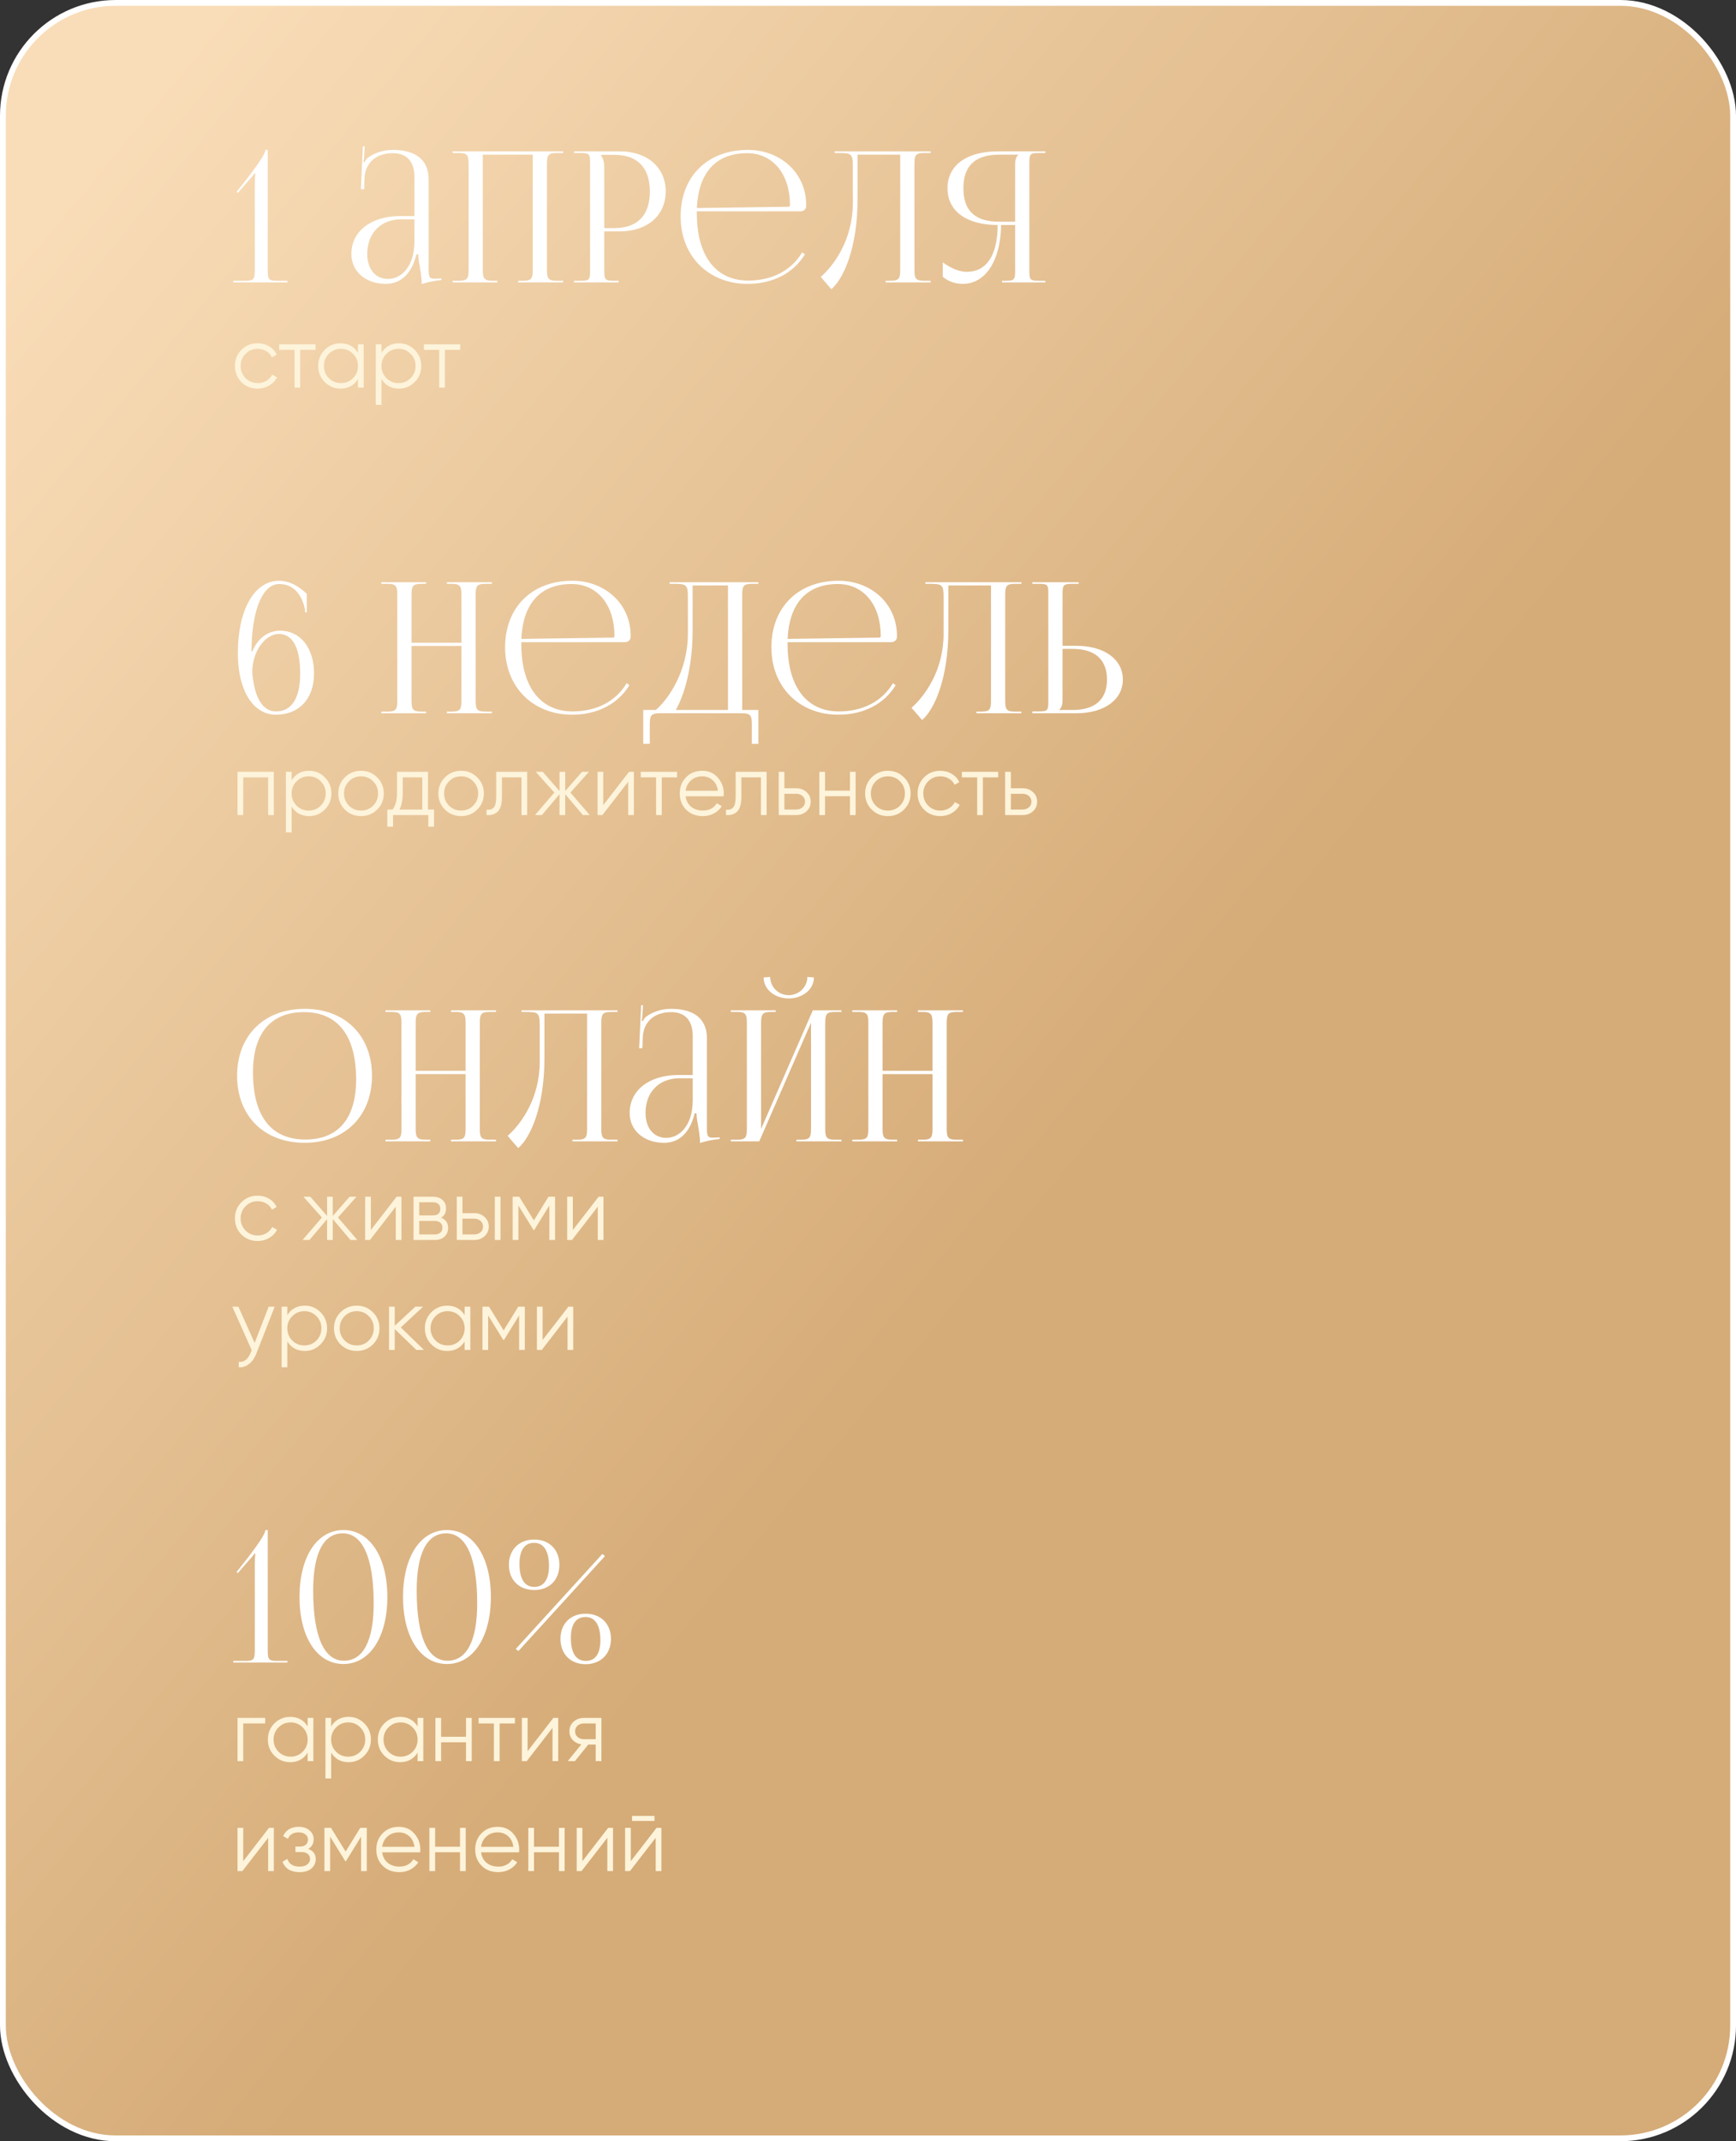
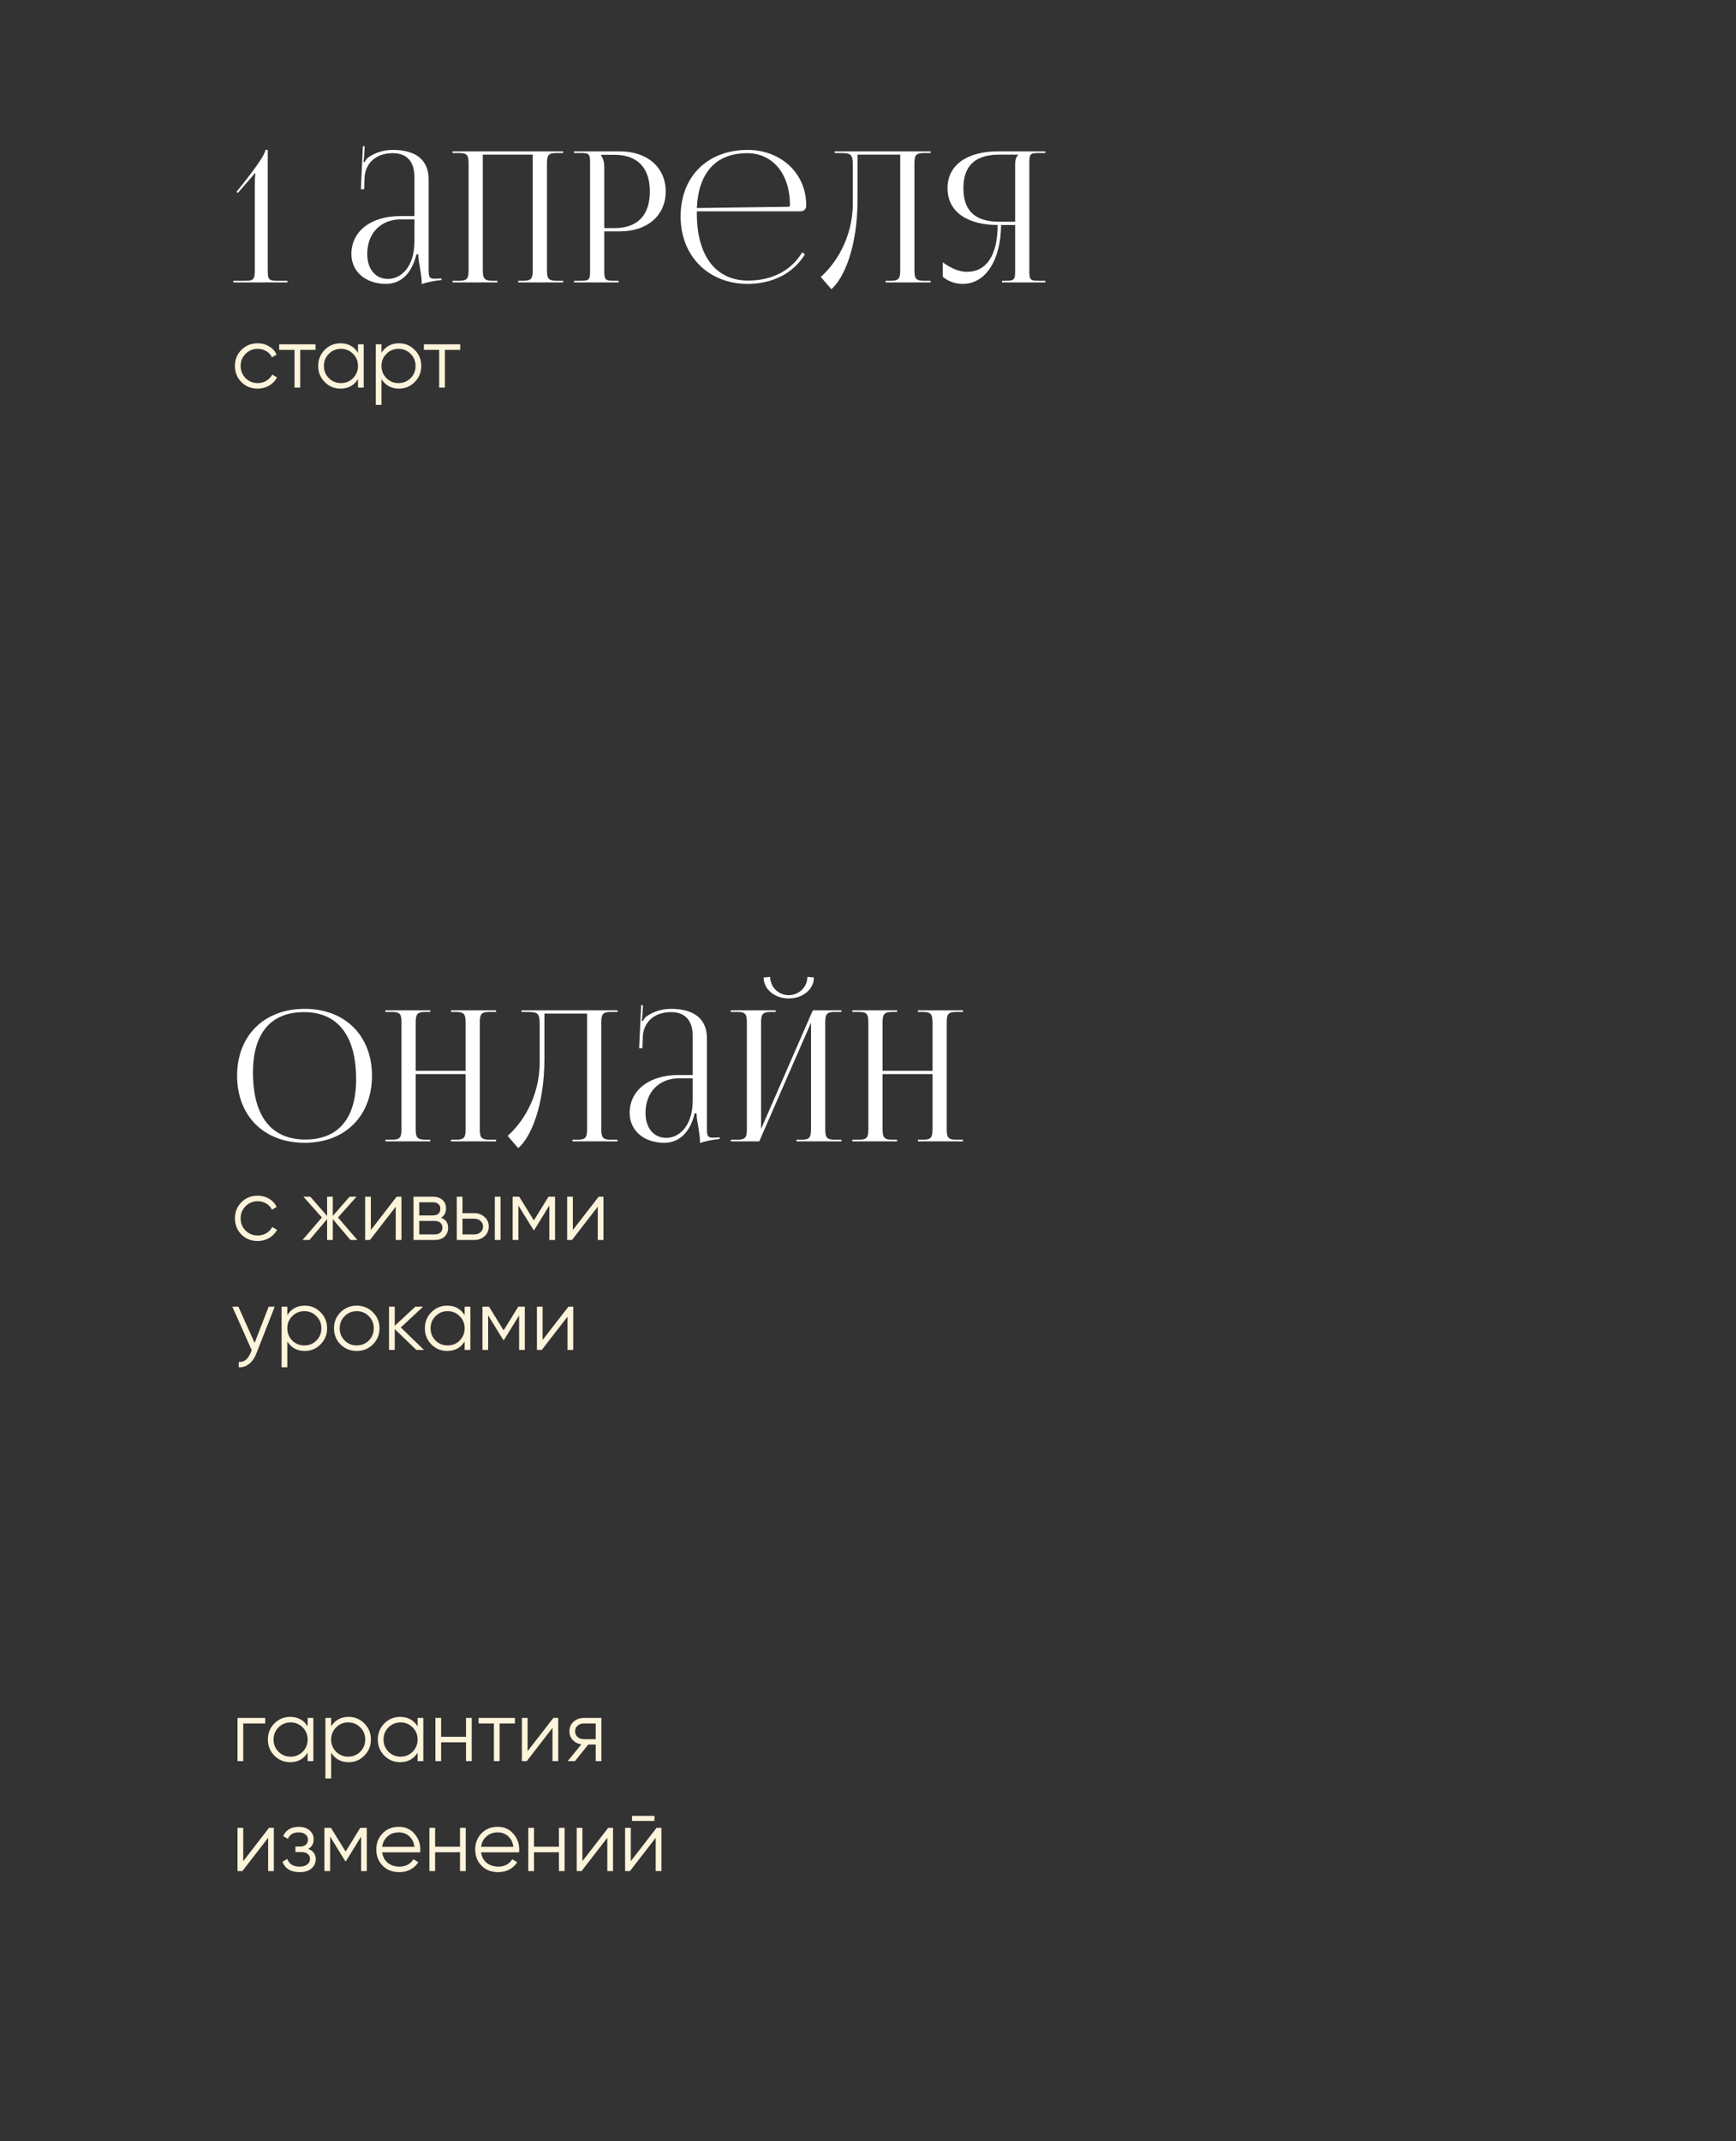
<svg xmlns="http://www.w3.org/2000/svg" width="300" height="370" viewBox="0 0 300 370" fill="none">
  <rect x="0" y="0" width="300" height="370" fill="#333333" stroke="none" />
-   <rect x="0.5" y="0.5" width="299" height="369" rx="19.5" fill="url(#paint0_linear_489_355)" stroke="white" />
  <path d="M45.829 296.851V297.807H42.032V304.323H41.046V296.851H45.829ZM53.165 296.851H54.151V304.323H53.165V302.859C52.477 303.955 51.471 304.503 50.146 304.503C49.08 304.503 48.168 304.124 47.411 303.367C46.663 302.61 46.29 301.683 46.29 300.587C46.29 299.491 46.663 298.564 47.411 297.807C48.168 297.05 49.08 296.671 50.146 296.671C51.471 296.671 52.477 297.219 53.165 298.315V296.851ZM48.128 302.694C48.696 303.262 49.393 303.546 50.22 303.546C51.047 303.546 51.745 303.262 52.313 302.694C52.881 302.116 53.165 301.414 53.165 300.587C53.165 299.76 52.881 299.063 52.313 298.495C51.745 297.917 51.047 297.628 50.22 297.628C49.393 297.628 48.696 297.917 48.128 298.495C47.56 299.063 47.276 299.76 47.276 300.587C47.276 301.414 47.56 302.116 48.128 302.694ZM60.245 296.671C61.311 296.671 62.218 297.05 62.965 297.807C63.722 298.564 64.101 299.491 64.101 300.587C64.101 301.683 63.722 302.61 62.965 303.367C62.218 304.124 61.311 304.503 60.245 304.503C58.92 304.503 57.913 303.955 57.226 302.859V307.312H56.239V296.851H57.226V298.315C57.913 297.219 58.92 296.671 60.245 296.671ZM58.078 302.694C58.646 303.262 59.343 303.546 60.17 303.546C60.997 303.546 61.694 303.262 62.262 302.694C62.83 302.116 63.114 301.414 63.114 300.587C63.114 299.76 62.83 299.063 62.262 298.495C61.694 297.917 60.997 297.628 60.17 297.628C59.343 297.628 58.646 297.917 58.078 298.495C57.51 299.063 57.226 299.76 57.226 300.587C57.226 301.414 57.51 302.116 58.078 302.694ZM72.167 296.851H73.153V304.323H72.167V302.859C71.48 303.955 70.473 304.503 69.148 304.503C68.082 304.503 67.17 304.124 66.413 303.367C65.666 302.61 65.292 301.683 65.292 300.587C65.292 299.491 65.666 298.564 66.413 297.807C67.17 297.05 68.082 296.671 69.148 296.671C70.473 296.671 71.48 297.219 72.167 298.315V296.851ZM67.131 302.694C67.698 303.262 68.396 303.546 69.223 303.546C70.05 303.546 70.747 303.262 71.315 302.694C71.883 302.116 72.167 301.414 72.167 300.587C72.167 299.76 71.883 299.063 71.315 298.495C70.747 297.917 70.05 297.628 69.223 297.628C68.396 297.628 67.698 297.917 67.131 298.495C66.563 299.063 66.279 299.76 66.279 300.587C66.279 301.414 66.563 302.116 67.131 302.694ZM80.532 296.851H81.519V304.323H80.532V301.065H76.228V304.323H75.242V296.851H76.228V300.109H80.532V296.851ZM88.985 296.851V297.807H86.34V304.323H85.353V297.807H82.708V296.851H88.985ZM95.627 296.851H96.464V304.323H95.478V298.569L91.024 304.323H90.187V296.851H91.174V302.605L95.627 296.851ZM103.93 296.851V304.323H102.944V301.454H101.659L99.357 304.323H98.102L100.463 301.424C99.865 301.334 99.372 301.085 98.983 300.677C98.595 300.268 98.4 299.765 98.4 299.167C98.4 298.49 98.64 297.937 99.118 297.508C99.606 297.07 100.199 296.851 100.896 296.851H103.93ZM100.896 300.527H102.944V297.807H100.896C100.478 297.807 100.119 297.932 99.82 298.181C99.531 298.43 99.387 298.759 99.387 299.167C99.387 299.576 99.531 299.904 99.82 300.154C100.119 300.403 100.478 300.527 100.896 300.527ZM46.486 315.851H47.323V323.323H46.337V317.569L41.883 323.323H41.046V315.851H42.032V321.605L46.486 315.851ZM53.265 319.482C54.132 319.811 54.565 320.409 54.565 321.276C54.565 321.893 54.321 322.422 53.833 322.86C53.355 323.288 52.667 323.503 51.77 323.503C50.266 323.503 49.279 322.905 48.811 321.709L49.648 321.216C49.957 322.103 50.664 322.546 51.77 322.546C52.348 322.546 52.792 322.422 53.1 322.172C53.419 321.923 53.579 321.605 53.579 321.216C53.579 320.867 53.449 320.583 53.19 320.364C52.931 320.145 52.582 320.035 52.144 320.035H51.053V319.079H51.845C52.273 319.079 52.607 318.974 52.846 318.765C53.096 318.546 53.22 318.247 53.22 317.868C53.22 317.51 53.076 317.216 52.787 316.986C52.498 316.747 52.109 316.628 51.621 316.628C50.684 316.628 50.062 317.001 49.753 317.749L48.931 317.27C49.429 316.204 50.326 315.671 51.621 315.671C52.408 315.671 53.036 315.881 53.504 316.299C53.972 316.708 54.206 317.211 54.206 317.808C54.206 318.576 53.893 319.134 53.265 319.482ZM63.387 315.851V323.323H62.401V317.36L59.786 321.605H59.666L57.051 317.36V323.323H56.064V315.851H57.2L59.726 319.946L62.252 315.851H63.387ZM68.93 315.671C70.036 315.671 70.928 316.065 71.606 316.852C72.293 317.629 72.637 318.551 72.637 319.617C72.637 319.726 72.627 319.881 72.607 320.08H66.046C66.145 320.837 66.464 321.44 67.002 321.889C67.55 322.327 68.223 322.546 69.02 322.546C69.588 322.546 70.076 322.432 70.485 322.202C70.903 321.963 71.217 321.654 71.426 321.276L72.293 321.784C71.964 322.312 71.516 322.73 70.948 323.039C70.38 323.348 69.732 323.503 69.005 323.503C67.829 323.503 66.873 323.134 66.136 322.397C65.398 321.659 65.03 320.723 65.03 319.587C65.03 318.471 65.393 317.539 66.121 316.792C66.848 316.045 67.784 315.671 68.93 315.671ZM68.93 316.628C68.153 316.628 67.501 316.862 66.972 317.33C66.454 317.789 66.145 318.386 66.046 319.124H71.62C71.521 318.337 71.217 317.724 70.709 317.285C70.201 316.847 69.608 316.628 68.93 316.628ZM79.496 315.851H80.483V323.323H79.496V320.065H75.192V323.323H74.206V315.851H75.192V319.109H79.496V315.851ZM86.021 315.671C87.127 315.671 88.019 316.065 88.696 316.852C89.384 317.629 89.727 318.551 89.727 319.617C89.727 319.726 89.717 319.881 89.697 320.08H83.136C83.236 320.837 83.555 321.44 84.093 321.889C84.641 322.327 85.314 322.546 86.111 322.546C86.678 322.546 87.167 322.432 87.575 322.202C87.994 321.963 88.308 321.654 88.517 321.276L89.384 321.784C89.055 322.312 88.606 322.73 88.038 323.039C87.471 323.348 86.823 323.503 86.096 323.503C84.92 323.503 83.963 323.134 83.226 322.397C82.489 321.659 82.12 320.723 82.12 319.587C82.12 318.471 82.484 317.539 83.211 316.792C83.939 316.045 84.875 315.671 86.021 315.671ZM86.021 316.628C85.244 316.628 84.591 316.862 84.063 317.33C83.545 317.789 83.236 318.386 83.136 319.124H88.711C88.611 318.337 88.308 317.724 87.799 317.285C87.291 316.847 86.698 316.628 86.021 316.628ZM96.587 315.851H97.573V323.323H96.587V320.065H92.283V323.323H91.296V315.851H92.283V319.109H96.587V315.851ZM105.099 315.851H105.936V323.323H104.95V317.569L100.496 323.323H99.659V315.851H100.646V321.605L105.099 315.851ZM109.218 314.655V313.788H113.103V314.655H109.218ZM113.462 315.851H114.299V323.323H113.313V317.569L108.859 323.323H108.022V315.851H109.008V321.605L113.462 315.851Z" fill="#FDF4DB" />
-   <path d="M49.669 287.286H40.315V287.003H42.331C43.842 287.003 44.031 286.814 44.031 285.05V270.311C44.031 269.587 44.063 268.925 44.126 268.484L44 268.421C43.874 268.61 43.653 268.957 43.212 269.398L41.102 271.823L40.882 271.634L42.11 270.091C44.535 267.004 45.858 265.052 45.858 264.39H46.267V285.05C46.267 286.814 46.425 287.003 47.936 287.003H49.669V287.286ZM59.223 264.957C55.885 264.957 54.121 268.421 54.121 274.846C54.121 282.751 55.979 286.971 59.444 286.971C62.751 286.971 64.577 283.538 64.577 277.082C64.577 269.209 62.688 264.957 59.223 264.957ZM59.349 264.39C63.884 264.39 66.939 269.02 66.939 275.948C66.939 282.908 63.884 287.538 59.349 287.538C54.783 287.538 51.759 282.908 51.759 275.948C51.759 269.02 54.783 264.39 59.349 264.39ZM77.111 264.957C73.772 264.957 72.009 268.421 72.009 274.846C72.009 282.751 73.867 286.971 77.331 286.971C80.638 286.971 82.465 283.538 82.465 277.082C82.465 269.209 80.575 264.957 77.111 264.957ZM77.237 264.39C81.772 264.39 84.827 269.02 84.827 275.948C84.827 282.908 81.772 287.538 77.237 287.538C72.67 287.538 69.647 282.908 69.647 275.948C69.647 269.02 72.67 264.39 77.237 264.39ZM104.1 268.516L104.541 268.894L89.581 285.302L89.14 284.924L104.1 268.516ZM103.754 283.412C103.754 280.83 102.84 279.413 101.203 279.413C99.533 279.413 98.652 280.672 98.652 283.003C98.652 285.617 99.533 287.003 101.234 287.003C102.872 287.003 103.754 285.774 103.754 283.412ZM101.203 278.846C103.817 278.846 105.58 280.578 105.58 283.192C105.58 285.806 103.817 287.57 101.203 287.57C98.589 287.57 96.856 285.806 96.856 283.192C96.856 280.578 98.589 278.846 101.203 278.846ZM94.872 270.594C94.872 268.012 93.959 266.595 92.29 266.595C90.652 266.595 89.77 267.886 89.77 270.216C89.77 272.83 90.652 274.216 92.321 274.216C93.959 274.216 94.872 272.956 94.872 270.594ZM92.321 266.028C94.935 266.028 96.668 267.791 96.668 270.405C96.668 273.019 94.935 274.752 92.321 274.752C89.707 274.752 87.944 273.019 87.944 270.405C87.944 267.791 89.707 266.028 92.321 266.028Z" fill="white" />
  <path d="M44.528 67.152C43.403 67.152 42.466 66.778 41.719 66.031C40.971 65.274 40.598 64.342 40.598 63.236C40.598 62.13 40.971 61.204 41.719 60.457C42.466 59.699 43.403 59.321 44.528 59.321C45.266 59.321 45.928 59.5 46.516 59.859C47.104 60.208 47.532 60.681 47.801 61.279L46.994 61.742C46.795 61.294 46.471 60.94 46.023 60.681C45.584 60.412 45.086 60.277 44.528 60.277C43.701 60.277 43.004 60.566 42.436 61.144C41.868 61.712 41.584 62.409 41.584 63.236C41.584 64.063 41.868 64.766 42.436 65.344C43.004 65.912 43.701 66.195 44.528 66.195C45.086 66.195 45.584 66.066 46.023 65.807C46.461 65.538 46.805 65.179 47.054 64.731L47.876 65.209C47.567 65.807 47.114 66.28 46.516 66.629C45.918 66.978 45.256 67.152 44.528 67.152ZM54.527 59.5V60.457H51.881V66.973H50.895V60.457H48.25V59.5H54.527ZM61.863 59.5H62.849V66.973H61.863V65.508C61.176 66.604 60.169 67.152 58.844 67.152C57.778 67.152 56.867 66.773 56.109 66.016C55.362 65.259 54.988 64.332 54.988 63.236C54.988 62.14 55.362 61.214 56.109 60.457C56.867 59.699 57.778 59.321 58.844 59.321C60.169 59.321 61.176 59.869 61.863 60.965V59.5ZM56.827 65.344C57.395 65.912 58.092 66.195 58.919 66.195C59.746 66.195 60.443 65.912 61.011 65.344C61.579 64.766 61.863 64.063 61.863 63.236C61.863 62.409 61.579 61.712 61.011 61.144C60.443 60.566 59.746 60.277 58.919 60.277C58.092 60.277 57.395 60.566 56.827 61.144C56.259 61.712 55.975 62.409 55.975 63.236C55.975 64.063 56.259 64.766 56.827 65.344ZM68.943 59.321C70.009 59.321 70.916 59.699 71.663 60.457C72.421 61.214 72.799 62.14 72.799 63.236C72.799 64.332 72.421 65.259 71.663 66.016C70.916 66.773 70.009 67.152 68.943 67.152C67.618 67.152 66.612 66.604 65.924 65.508V69.962H64.938V59.5H65.924V60.965C66.612 59.869 67.618 59.321 68.943 59.321ZM66.776 65.344C67.344 65.912 68.042 66.195 68.868 66.195C69.695 66.195 70.393 65.912 70.961 65.344C71.529 64.766 71.813 64.063 71.813 63.236C71.813 62.409 71.529 61.712 70.961 61.144C70.393 60.566 69.695 60.277 68.868 60.277C68.042 60.277 67.344 60.566 66.776 61.144C66.208 61.712 65.924 62.409 65.924 63.236C65.924 64.063 66.208 64.766 66.776 65.344ZM79.528 59.5V60.457H76.882V66.973H75.896V60.457H73.251V59.5H79.528Z" fill="#FDF4DB" />
  <path d="M49.669 48.8H40.315V48.516H42.331C43.842 48.516 44.031 48.327 44.031 46.564V31.825C44.031 31.1 44.063 30.439 44.126 29.998L44 29.935C43.874 30.124 43.653 30.47 43.212 30.911L41.102 33.336L40.882 33.147L42.11 31.604C44.535 28.518 45.858 26.565 45.858 25.904H46.267V46.564C46.267 48.327 46.425 48.516 47.936 48.516H49.669V48.8ZM71.62 37.336V30.596C71.62 27.919 70.297 26.471 67.904 26.471C64.786 26.471 63.117 28.329 62.991 30.754L62.928 32.706H62.361L62.707 25.274H63.022L62.928 26.943C62.896 27.384 62.865 27.73 62.802 27.951L63.022 28.014C63.054 27.919 63.306 27.447 63.526 27.29C64.502 26.565 65.983 25.904 67.872 25.904C71.935 25.904 74.076 27.699 74.076 31.006V46.564C74.076 47.824 74.171 48.17 75.116 48.17C75.305 48.17 75.746 48.138 75.746 48.138L76.281 48.107V48.39C74.769 48.548 73.762 48.8 72.88 49.083V48.831C72.88 48.075 72.691 47.005 72.533 45.997C72.376 45.209 72.281 44.454 72.281 43.95H71.966C71.022 47.729 68.943 49.052 66.675 49.052C63.274 49.052 60.723 47.005 60.723 43.887C60.723 39.981 64.093 37.336 69.163 37.336H71.62ZM71.62 37.903H69.321C65.794 37.903 63.463 40.297 63.463 43.887C63.463 46.501 64.88 48.201 67.053 48.201C69.258 48.201 71.62 46.186 71.62 41.682V37.903ZM78.206 48.8V48.516H79.308C80.82 48.516 80.977 48.075 80.977 46.564V28.392C80.977 26.88 80.82 26.439 79.308 26.439H78.206V26.156H97.322V26.439H96.189C94.677 26.439 94.519 26.88 94.519 28.392V46.564C94.519 48.075 94.677 48.516 96.189 48.516H97.322V48.8H89.543V48.516H90.394C91.906 48.516 92.063 48.075 92.063 46.564V26.723H83.434V46.564C83.434 48.075 83.623 48.516 85.134 48.516H85.953V48.8H78.206ZM103.892 26.754V26.912C104.27 27.416 104.427 28.14 104.427 28.864V39.415H106.191C110.159 39.415 112.301 37.21 112.301 33.084C112.301 28.99 110.159 26.754 106.191 26.754H103.892ZM99.2 48.8V48.516H100.302C101.813 48.516 101.971 48.359 101.971 46.847V28.108C101.971 26.597 101.813 26.439 100.302 26.439H99.2V26.156H107.136C111.86 26.156 115.041 28.927 115.041 33.084C115.041 37.242 111.86 39.981 107.136 39.981H104.427V46.847C104.427 48.359 104.616 48.516 106.128 48.516H106.915V48.8H99.2ZM120.422 36.517C120.422 36.643 120.422 36.769 120.422 36.895C120.422 44.454 123.887 48.485 129.272 48.485C133.492 48.485 136.799 46.69 138.626 43.603L139.098 43.95C137.146 47.162 133.618 49.052 129.178 49.052C122.564 49.052 117.619 44.391 117.619 37.399C117.619 30.502 122.249 25.904 129.241 25.904C134.721 25.904 139.319 29.746 139.319 35.446V35.604C139.319 36.139 138.878 36.517 138.342 36.517H120.422ZM120.422 35.95L136.264 35.73C136.421 35.73 136.516 35.635 136.516 35.446C136.516 30.061 133.555 26.471 129.115 26.471C123.729 26.471 120.706 29.809 120.422 35.95ZM144.229 26.156H146.938H155.567H160.827V26.439H159.693C158.181 26.439 158.024 26.88 158.024 28.392V46.564C158.024 48.075 158.181 48.516 159.693 48.516H160.827V48.8H153.048V48.516H153.898C155.41 48.516 155.567 48.075 155.567 46.564V26.723H148.198V34.407C148.198 42.816 145.773 48.201 143.663 49.965L141.836 47.855C144.135 45.839 147.347 41.43 147.379 35.163V28.77C147.379 26.565 147.127 26.439 144.922 26.439H144.229V26.156ZM173.16 48.8V48.516H173.727C175.238 48.516 175.427 48.359 175.427 46.847V38.879H173.002C172.939 44.989 170.325 49.052 166.389 49.052C165.097 49.052 163.869 48.642 162.924 47.824V45.336C164.436 46.438 165.853 46.973 167.081 46.973C170.514 46.973 172.404 44.044 172.404 38.879C167.365 38.879 163.743 36.738 163.743 32.517C163.743 28.329 167.396 26.156 172.435 26.156H180.655V26.439H179.553C178.041 26.439 177.884 26.597 177.884 28.108V46.847C177.884 48.359 178.041 48.516 179.553 48.516H180.655V48.8H173.16ZM175.427 38.312V28.392C175.427 27.668 175.585 27.132 175.963 26.754V26.723H172.687C168.845 26.723 166.483 28.36 166.483 32.517C166.483 36.738 168.845 38.312 172.687 38.312H175.427Z" fill="white" />
-   <path d="M47.323 133.369V140.842H46.337V134.326H42.032V140.842H41.046V133.369H47.323ZM53.414 133.19C54.48 133.19 55.387 133.568 56.134 134.326C56.892 135.083 57.27 136.01 57.27 137.106C57.27 138.201 56.892 139.128 56.134 139.885C55.387 140.643 54.48 141.021 53.414 141.021C52.089 141.021 51.083 140.473 50.395 139.377V143.831H49.409V133.369H50.395V134.834C51.083 133.738 52.089 133.19 53.414 133.19ZM51.247 139.213C51.815 139.781 52.513 140.065 53.34 140.065C54.167 140.065 54.864 139.781 55.432 139.213C56 138.635 56.284 137.932 56.284 137.106C56.284 136.279 56 135.581 55.432 135.013C54.864 134.435 54.167 134.146 53.34 134.146C52.513 134.146 51.815 134.435 51.247 135.013C50.679 135.581 50.395 136.279 50.395 137.106C50.395 137.932 50.679 138.635 51.247 139.213ZM65.172 139.9C64.415 140.648 63.489 141.021 62.392 141.021C61.297 141.021 60.365 140.648 59.598 139.9C58.84 139.143 58.462 138.211 58.462 137.106C58.462 136 58.84 135.073 59.598 134.326C60.365 133.568 61.297 133.19 62.392 133.19C63.489 133.19 64.415 133.568 65.172 134.326C65.939 135.073 66.323 136 66.323 137.106C66.323 138.211 65.939 139.143 65.172 139.9ZM60.3 139.213C60.868 139.781 61.566 140.065 62.392 140.065C63.219 140.065 63.917 139.781 64.485 139.213C65.053 138.635 65.337 137.932 65.337 137.106C65.337 136.279 65.053 135.581 64.485 135.013C63.917 134.435 63.219 134.146 62.392 134.146C61.566 134.146 60.868 134.435 60.3 135.013C59.732 135.581 59.448 136.279 59.448 137.106C59.448 137.932 59.732 138.635 60.3 139.213ZM73.959 139.885H75.005V142.844H74.019V140.842H67.921V142.844H66.934V139.885H67.846C68.354 139.218 68.608 138.276 68.608 137.061V133.369H73.959V139.885ZM69.042 139.885H72.972V134.326H69.595V137.061C69.595 138.206 69.41 139.148 69.042 139.885ZM82.467 139.9C81.71 140.648 80.783 141.021 79.687 141.021C78.591 141.021 77.66 140.648 76.893 139.9C76.135 139.143 75.757 138.211 75.757 137.106C75.757 136 76.135 135.073 76.893 134.326C77.66 133.568 78.591 133.19 79.687 133.19C80.783 133.19 81.71 133.568 82.467 134.326C83.234 135.073 83.618 136 83.618 137.106C83.618 138.211 83.234 139.143 82.467 139.9ZM77.595 139.213C78.163 139.781 78.861 140.065 79.687 140.065C80.514 140.065 81.212 139.781 81.78 139.213C82.348 138.635 82.632 137.932 82.632 137.106C82.632 136.279 82.348 135.581 81.78 135.013C81.212 134.435 80.514 134.146 79.687 134.146C78.861 134.146 78.163 134.435 77.595 135.013C77.027 135.581 76.743 136.279 76.743 137.106C76.743 137.932 77.027 138.635 77.595 139.213ZM91.104 133.369V140.842H90.118V134.326H86.74V137.658C86.74 138.904 86.501 139.761 86.023 140.229C85.555 140.697 84.907 140.902 84.08 140.842V139.915C84.648 139.975 85.066 139.84 85.335 139.512C85.614 139.183 85.754 138.565 85.754 137.658V133.369H91.104ZM101.922 140.842H100.726L97.677 137.24V140.842H96.691V137.24L93.642 140.842H92.446L95.794 136.956L92.596 133.369H93.791L96.691 136.687V133.369H97.677V136.687L100.577 133.369H101.772L98.574 136.956L101.922 140.842ZM108.704 133.369H109.541V140.842H108.555V135.088L104.101 140.842H103.264V133.369H104.25V139.123L108.704 133.369ZM117.007 133.369V134.326H114.362V140.842H113.376V134.326H110.73V133.369H117.007ZM121.37 133.19C122.476 133.19 123.367 133.583 124.045 134.371C124.732 135.148 125.076 136.069 125.076 137.135C125.076 137.245 125.066 137.399 125.046 137.599H118.485C118.585 138.356 118.904 138.959 119.442 139.407C119.99 139.845 120.662 140.065 121.459 140.065C122.027 140.065 122.515 139.95 122.924 139.721C123.342 139.482 123.656 139.173 123.866 138.794L124.732 139.302C124.404 139.831 123.955 140.249 123.387 140.558C122.819 140.867 122.172 141.021 121.444 141.021C120.269 141.021 119.312 140.652 118.575 139.915C117.838 139.178 117.469 138.241 117.469 137.106C117.469 135.99 117.833 135.058 118.56 134.311C119.287 133.564 120.224 133.19 121.37 133.19ZM121.37 134.146C120.593 134.146 119.94 134.381 119.412 134.849C118.894 135.307 118.585 135.905 118.485 136.642H124.06C123.96 135.855 123.656 135.242 123.148 134.804C122.64 134.366 122.047 134.146 121.37 134.146ZM132.481 133.369V140.842H131.494V134.326H128.117V137.658C128.117 138.904 127.878 139.761 127.399 140.229C126.931 140.697 126.283 140.902 125.456 140.842V139.915C126.024 139.975 126.443 139.84 126.712 139.512C126.991 139.183 127.13 138.565 127.13 137.658V133.369H132.481ZM137.604 136.209C138.301 136.209 138.889 136.428 139.368 136.866C139.856 137.295 140.1 137.848 140.1 138.525C140.1 139.203 139.856 139.761 139.368 140.199C138.889 140.628 138.301 140.842 137.604 140.842H134.57V133.369H135.556V136.209H137.604ZM137.604 139.885C138.022 139.885 138.376 139.761 138.665 139.512C138.964 139.263 139.113 138.934 139.113 138.525C139.113 138.117 138.964 137.788 138.665 137.539C138.376 137.29 138.022 137.165 137.604 137.165H135.556V139.885H137.604ZM146.881 133.369H147.867V140.842H146.881V137.584H142.577V140.842H141.59V133.369H142.577V136.627H146.881V133.369ZM156.215 139.9C155.458 140.648 154.531 141.021 153.435 141.021C152.339 141.021 151.408 140.648 150.641 139.9C149.883 139.143 149.505 138.211 149.505 137.106C149.505 136 149.883 135.073 150.641 134.326C151.408 133.568 152.339 133.19 153.435 133.19C154.531 133.19 155.458 133.568 156.215 134.326C156.982 135.073 157.366 136 157.366 137.106C157.366 138.211 156.982 139.143 156.215 139.9ZM151.343 139.213C151.911 139.781 152.608 140.065 153.435 140.065C154.262 140.065 154.96 139.781 155.528 139.213C156.096 138.635 156.38 137.932 156.38 137.106C156.38 136.279 156.096 135.581 155.528 135.013C154.96 134.435 154.262 134.146 153.435 134.146C152.608 134.146 151.911 134.435 151.343 135.013C150.775 135.581 150.491 136.279 150.491 137.106C150.491 137.932 150.775 138.635 151.343 139.213ZM162.499 141.021C161.373 141.021 160.436 140.648 159.689 139.9C158.942 139.143 158.568 138.211 158.568 137.106C158.568 136 158.942 135.073 159.689 134.326C160.436 133.568 161.373 133.19 162.499 133.19C163.236 133.19 163.899 133.369 164.486 133.728C165.074 134.077 165.503 134.55 165.772 135.148L164.965 135.611C164.765 135.163 164.442 134.809 163.993 134.55C163.555 134.281 163.057 134.146 162.499 134.146C161.672 134.146 160.974 134.435 160.406 135.013C159.839 135.581 159.555 136.279 159.555 137.106C159.555 137.932 159.839 138.635 160.406 139.213C160.974 139.781 161.672 140.065 162.499 140.065C163.057 140.065 163.555 139.935 163.993 139.676C164.432 139.407 164.775 139.048 165.024 138.6L165.846 139.078C165.538 139.676 165.084 140.149 164.486 140.498C163.889 140.847 163.226 141.021 162.499 141.021ZM172.497 133.369V134.326H169.852V140.842H168.865V134.326H166.22V133.369H172.497ZM176.733 136.209C177.43 136.209 178.018 136.428 178.496 136.866C178.985 137.295 179.229 137.848 179.229 138.525C179.229 139.203 178.985 139.761 178.496 140.199C178.018 140.628 177.43 140.842 176.733 140.842H173.699V133.369H174.685V136.209H176.733ZM176.733 139.885C177.151 139.885 177.505 139.761 177.794 139.512C178.093 139.263 178.242 138.934 178.242 138.525C178.242 138.117 178.093 137.788 177.794 137.539C177.505 137.29 177.151 137.165 176.733 137.165H174.685V139.885H176.733Z" fill="#FDF4DB" />
-   <path d="M53.007 102.588V105.832H52.724V105.391C52.346 103.47 51.212 100.919 48.251 100.919C45.133 100.919 43.464 106.084 43.464 112.603H43.59C44.567 110.178 46.456 108.981 48.377 108.981C51.905 108.981 54.267 111.942 54.267 116.382C54.267 120.823 51.621 123.5 47.684 123.5C43.716 123.5 41.102 119.28 41.102 112.887C41.102 105.391 43.937 100.352 48.251 100.352C50.739 100.415 52.283 101.99 53.007 102.588ZM51.873 116.382C51.873 111.942 50.582 109.548 48.188 109.548C46.015 109.548 43.622 112.225 43.59 116.193C43.937 120.477 45.354 122.933 47.684 122.933C50.393 122.933 51.873 120.666 51.873 116.382ZM65.885 123.248V122.965H66.987C68.499 122.965 68.656 122.524 68.656 121.012V102.84C68.656 101.328 68.499 100.887 66.987 100.887H65.885V100.604H73.632V100.887H72.814C71.302 100.887 71.113 101.328 71.113 102.84V111.06H79.742V102.84C79.742 101.328 79.553 100.887 78.042 100.887H77.223V100.604H85.002V100.887H83.868C82.356 100.887 82.199 101.328 82.199 102.84V121.012C82.199 122.524 82.356 122.965 83.868 122.965H85.002V123.248H77.223V122.965H78.073C79.585 122.965 79.742 122.524 79.742 121.012V111.627H71.113V121.012C71.113 122.524 71.302 122.965 72.814 122.965H73.632V123.248H65.885ZM90.091 110.965C90.091 111.091 90.091 111.217 90.091 111.343C90.091 118.902 93.555 122.933 98.941 122.933C103.161 122.933 106.468 121.138 108.295 118.052L108.767 118.398C106.814 121.61 103.287 123.5 98.846 123.5C92.233 123.5 87.288 118.839 87.288 111.847C87.288 104.95 91.918 100.352 98.909 100.352C104.389 100.352 108.987 104.194 108.987 109.895V110.052C108.987 110.588 108.547 110.965 108.011 110.965H90.091ZM90.091 110.399L105.933 110.178C106.09 110.178 106.184 110.084 106.184 109.895C106.184 104.509 103.224 100.919 98.783 100.919C93.398 100.919 90.375 104.257 90.091 110.399ZM111.158 122.681H113.331C115.63 120.697 118.843 115.878 118.874 109.611V103.218C118.874 101.013 118.622 100.887 116.418 100.887H115.725V100.604H131.062V100.887H129.929C128.417 100.887 128.259 101.328 128.259 102.84V122.681H131.062V128.539H129.929V125.201C129.929 123.689 129.74 123.248 128.228 123.248H113.993C112.481 123.248 112.292 123.689 112.292 125.201V128.539H111.158V122.681ZM116.796 122.681H125.803V101.171H119.693V108.855C119.693 115.123 118.339 119.91 116.796 122.681ZM136.108 110.965C136.108 111.091 136.108 111.217 136.108 111.343C136.108 118.902 139.572 122.933 144.958 122.933C149.178 122.933 152.485 121.138 154.311 118.052L154.784 118.398C152.831 121.61 149.304 123.5 144.863 123.5C138.249 123.5 133.305 118.839 133.305 111.847C133.305 104.95 137.934 100.352 144.926 100.352C150.406 100.352 155.004 104.194 155.004 109.895V110.052C155.004 110.588 154.563 110.965 154.028 110.965H136.108ZM136.108 110.399L151.949 110.178C152.107 110.178 152.201 110.084 152.201 109.895C152.201 104.509 149.241 100.919 144.8 100.919C139.415 100.919 136.391 104.257 136.108 110.399ZM159.915 100.604H162.623H171.253H176.512V100.887H175.378C173.867 100.887 173.709 101.328 173.709 102.84V121.012C173.709 122.524 173.867 122.965 175.378 122.965H176.512V123.248H168.733V122.965H169.583C171.095 122.965 171.253 122.524 171.253 121.012V101.171H163.883V108.855C163.883 117.264 161.458 122.65 159.348 124.413L157.521 122.303C159.82 120.288 163.033 115.878 163.064 109.611V103.218C163.064 101.013 162.812 100.887 160.608 100.887H159.915V100.604ZM178.389 123.248V122.933H179.491C181.003 122.933 181.161 122.776 181.161 121.264V102.525C181.161 101.013 181.003 100.887 179.491 100.887H178.389V100.604H186.42V100.887H185.318C183.806 100.887 183.617 101.076 183.617 102.588V111.595H186.011C190.829 111.595 194.042 113.926 194.042 117.422C194.042 120.918 190.829 123.248 186.011 123.248H178.389ZM183.617 112.131V121.012C183.617 121.736 183.46 122.24 183.082 122.618V122.681H185.412C189.223 122.681 191.302 120.855 191.302 117.422C191.302 113.989 189.223 112.131 185.412 112.131H183.617Z" fill="white" />
  <path d="M44.528 214.444C43.403 214.444 42.466 214.07 41.719 213.323C40.971 212.566 40.598 211.634 40.598 210.528C40.598 209.422 40.971 208.496 41.719 207.749C42.466 206.991 43.403 206.613 44.528 206.613C45.266 206.613 45.928 206.792 46.516 207.151C47.104 207.499 47.532 207.973 47.801 208.571L46.994 209.034C46.795 208.585 46.471 208.232 46.023 207.973C45.584 207.704 45.086 207.569 44.528 207.569C43.701 207.569 43.004 207.858 42.436 208.436C41.868 209.004 41.584 209.701 41.584 210.528C41.584 211.355 41.868 212.058 42.436 212.636C43.004 213.204 43.701 213.488 44.528 213.488C45.086 213.488 45.584 213.358 46.023 213.099C46.461 212.83 46.805 212.471 47.054 212.023L47.876 212.501C47.567 213.099 47.114 213.572 46.516 213.921C45.918 214.27 45.256 214.444 44.528 214.444ZM61.757 214.265H60.561L57.512 210.663V214.265H56.526V210.663L53.477 214.265H52.281L55.629 210.379L52.431 206.792H53.626L56.526 210.11V206.792H57.512V210.11L60.411 206.792H61.607L58.409 210.379L61.757 214.265ZM68.539 206.792H69.376V214.265H68.39V208.511L63.936 214.265H63.099V206.792H64.085V212.546L68.539 206.792ZM76.214 210.424C77.031 210.723 77.44 211.306 77.44 212.172C77.44 212.78 77.236 213.283 76.827 213.682C76.429 214.07 75.851 214.265 75.094 214.265H71.462V206.792H74.795C75.522 206.792 76.085 206.981 76.483 207.36C76.882 207.729 77.081 208.207 77.081 208.795C77.081 209.542 76.792 210.085 76.214 210.424ZM74.795 207.749H72.448V210.02H74.795C75.662 210.02 76.095 209.632 76.095 208.855C76.095 208.506 75.98 208.237 75.751 208.047C75.532 207.848 75.213 207.749 74.795 207.749ZM75.094 213.308C75.532 213.308 75.866 213.204 76.095 212.994C76.334 212.785 76.454 212.491 76.454 212.113C76.454 211.764 76.334 211.49 76.095 211.291C75.866 211.081 75.532 210.977 75.094 210.977H72.448V213.308H75.094ZM81.968 209.632C82.666 209.632 83.254 209.851 83.732 210.289C84.22 210.718 84.464 211.271 84.464 211.948C84.464 212.626 84.22 213.184 83.732 213.622C83.254 214.05 82.666 214.265 81.968 214.265H78.934V206.792H79.921V209.632H81.968ZM85.51 206.792H86.497V214.265H85.51V206.792ZM81.968 213.308C82.387 213.308 82.74 213.184 83.029 212.935C83.328 212.685 83.478 212.357 83.478 211.948C83.478 211.54 83.328 211.211 83.029 210.962C82.74 210.713 82.387 210.588 81.968 210.588H79.921V213.308H81.968ZM95.919 206.792V214.265H94.933V208.302L92.318 212.546H92.198L89.583 208.302V214.265H88.596V206.792H89.732L92.258 210.887L94.784 206.792H95.919ZM103.45 206.792H104.287V214.265H103.301V208.511L98.847 214.265H98.01V206.792H98.996V212.546L103.45 206.792ZM46.426 225.792H47.473L44.274 233.952C43.985 234.689 43.572 235.267 43.034 235.686C42.506 236.114 41.913 236.303 41.255 236.254V235.327C42.152 235.427 42.835 234.909 43.303 233.773L43.497 233.309L40.15 225.792H41.196L44.005 232.054L46.426 225.792ZM52.67 225.613C53.736 225.613 54.643 225.991 55.39 226.749C56.147 227.506 56.526 228.432 56.526 229.528C56.526 230.624 56.147 231.551 55.39 232.308C54.643 233.065 53.736 233.444 52.67 233.444C51.345 233.444 50.339 232.896 49.651 231.8V236.254H48.665V225.792H49.651V227.257C50.339 226.161 51.345 225.613 52.67 225.613ZM50.503 231.636C51.071 232.204 51.768 232.488 52.595 232.488C53.422 232.488 54.12 232.204 54.688 231.636C55.255 231.058 55.539 230.355 55.539 229.528C55.539 228.701 55.255 228.004 54.688 227.436C54.12 226.858 53.422 226.569 52.595 226.569C51.768 226.569 51.071 226.858 50.503 227.436C49.935 228.004 49.651 228.701 49.651 229.528C49.651 230.355 49.935 231.058 50.503 231.636ZM64.428 232.323C63.671 233.07 62.744 233.444 61.648 233.444C60.552 233.444 59.621 233.07 58.853 232.323C58.096 231.566 57.718 230.634 57.718 229.528C57.718 228.422 58.096 227.496 58.853 226.749C59.621 225.991 60.552 225.613 61.648 225.613C62.744 225.613 63.671 225.991 64.428 226.749C65.195 227.496 65.579 228.422 65.579 229.528C65.579 230.634 65.195 231.566 64.428 232.323ZM59.556 231.636C60.124 232.204 60.821 232.488 61.648 232.488C62.475 232.488 63.173 232.204 63.74 231.636C64.308 231.058 64.592 230.355 64.592 229.528C64.592 228.701 64.308 228.004 63.74 227.436C63.173 226.858 62.475 226.569 61.648 226.569C60.821 226.569 60.124 226.858 59.556 227.436C58.988 228.004 58.704 228.701 58.704 229.528C58.704 230.355 58.988 231.058 59.556 231.636ZM73.267 233.265H71.952L68.216 229.663V233.265H67.229V225.792H68.216V229.095L71.773 225.792H73.118L69.262 229.379L73.267 233.265ZM80.296 225.792H81.283V233.265H80.296V231.8C79.609 232.896 78.603 233.444 77.278 233.444C76.211 233.444 75.3 233.065 74.543 232.308C73.795 231.551 73.422 230.624 73.422 229.528C73.422 228.432 73.795 227.506 74.543 226.749C75.3 225.991 76.211 225.613 77.278 225.613C78.603 225.613 79.609 226.161 80.296 227.257V225.792ZM75.26 231.636C75.828 232.204 76.525 232.488 77.352 232.488C78.179 232.488 78.877 232.204 79.445 231.636C80.013 231.058 80.296 230.355 80.296 229.528C80.296 228.701 80.013 228.004 79.445 227.436C78.877 226.858 78.179 226.569 77.352 226.569C76.525 226.569 75.828 226.858 75.26 227.436C74.692 228.004 74.408 228.701 74.408 229.528C74.408 230.355 74.692 231.058 75.26 231.636ZM90.694 225.792V233.265H89.708V227.302L87.093 231.546H86.973L84.358 227.302V233.265H83.371V225.792H84.507L87.033 229.887L89.559 225.792H90.694ZM98.225 225.792H99.062V233.265H98.076V227.511L93.622 233.265H92.785V225.792H93.771V231.546L98.225 225.792Z" fill="#FDF4DB" />
  <path d="M52.66 197.474C45.637 197.474 40.976 192.844 40.976 185.884C40.976 178.955 45.637 174.326 52.66 174.326C59.621 174.326 64.282 178.955 64.282 185.884C64.282 192.844 59.621 197.474 52.66 197.474ZM52.755 196.907C58.455 196.907 61.542 193.285 61.542 186.482C61.542 178.955 58.361 174.893 52.535 174.893C46.803 174.893 43.716 178.546 43.716 185.317C43.716 192.876 46.866 196.907 52.755 196.907ZM66.605 197.222V196.938H67.707C69.219 196.938 69.376 196.497 69.376 194.986V176.814C69.376 175.302 69.219 174.861 67.707 174.861H66.605V174.578H74.352V174.861H73.533C72.022 174.861 71.833 175.302 71.833 176.814V185.034H80.462V176.814C80.462 175.302 80.273 174.861 78.761 174.861H77.942V174.578H85.721V174.861H84.588C83.076 174.861 82.918 175.302 82.918 176.814V194.986C82.918 196.497 83.076 196.938 84.588 196.938H85.721V197.222H77.942V196.938H78.793C80.304 196.938 80.462 196.497 80.462 194.986V185.6H71.833V194.986C71.833 196.497 72.022 196.938 73.533 196.938H74.352V197.222H66.605ZM90.118 174.578H92.826H101.456H106.715V174.861H105.581C104.07 174.861 103.912 175.302 103.912 176.814V194.986C103.912 196.497 104.07 196.938 105.581 196.938H106.715V197.222H98.936V196.938H99.787C101.298 196.938 101.456 196.497 101.456 194.986V175.145H94.086V182.829C94.086 191.238 91.661 196.623 89.551 198.387L87.724 196.277C90.023 194.261 93.236 189.852 93.267 183.585V177.192C93.267 174.987 93.015 174.861 90.811 174.861H90.118V174.578ZM119.71 185.758V179.018C119.71 176.341 118.387 174.893 115.993 174.893C112.875 174.893 111.206 176.751 111.08 179.176L111.017 181.128H110.45L110.797 173.696H111.112L111.017 175.365C110.986 175.806 110.954 176.152 110.891 176.373L111.112 176.436C111.143 176.341 111.395 175.869 111.616 175.711C112.592 174.987 114.072 174.326 115.962 174.326C120.025 174.326 122.166 176.121 122.166 179.428V194.986C122.166 196.245 122.261 196.592 123.205 196.592C123.394 196.592 123.835 196.56 123.835 196.56L124.371 196.529V196.812C122.859 196.97 121.851 197.222 120.969 197.505V197.253C120.969 196.497 120.78 195.427 120.623 194.419C120.465 193.631 120.371 192.876 120.371 192.372H120.056C119.111 196.151 117.033 197.474 114.765 197.474C111.364 197.474 108.813 195.427 108.813 192.309C108.813 188.403 112.183 185.758 117.253 185.758H119.71ZM119.71 186.325H117.411C113.883 186.325 111.553 188.718 111.553 192.309C111.553 194.923 112.97 196.623 115.143 196.623C117.348 196.623 119.71 194.608 119.71 190.104V186.325ZM126.295 197.222V196.938H127.398C128.909 196.938 129.067 196.497 129.067 194.986V176.814C129.067 175.302 128.909 174.861 127.398 174.861H126.295V174.578H134.043V174.861H133.224C131.712 174.861 131.523 175.302 131.523 176.814V195.08L140.467 174.578H145.412V174.861H144.278C142.767 174.861 142.609 175.302 142.609 176.814V194.986C142.609 196.497 142.767 196.938 144.278 196.938H145.412V197.222H137.633V196.938H138.483C139.995 196.938 140.153 196.497 140.153 194.986V176.719L131.208 197.222H126.295ZM131.964 168.909L133.098 168.814C133.098 170.546 134.515 171.964 136.31 171.964C138.074 171.964 139.523 170.546 139.523 168.814L140.656 168.909C140.656 170.956 138.704 172.531 136.31 172.531C133.885 172.531 131.964 170.956 131.964 168.909ZM147.289 197.222V196.938H148.391C149.903 196.938 150.061 196.497 150.061 194.986V176.814C150.061 175.302 149.903 174.861 148.391 174.861H147.289V174.578H155.037V174.861H154.218C152.706 174.861 152.517 175.302 152.517 176.814V185.034H161.146V176.814C161.146 175.302 160.957 174.861 159.446 174.861H158.627V174.578H166.406V174.861H165.272C163.76 174.861 163.603 175.302 163.603 176.814V194.986C163.603 196.497 163.76 196.938 165.272 196.938H166.406V197.222H158.627V196.938H159.477C160.989 196.938 161.146 196.497 161.146 194.986V185.6H152.517V194.986C152.517 196.497 152.706 196.938 154.218 196.938H155.037V197.222H147.289Z" fill="white" />
  <defs>
    <linearGradient id="paint0_linear_489_355" x1="220" y1="164" x2="32.198" y2="8.206" gradientUnits="userSpaceOnUse">
      <stop stop-color="#D5AB77" />
      <stop offset="1" stop-color="#F9DDB8" />
    </linearGradient>
  </defs>
</svg>